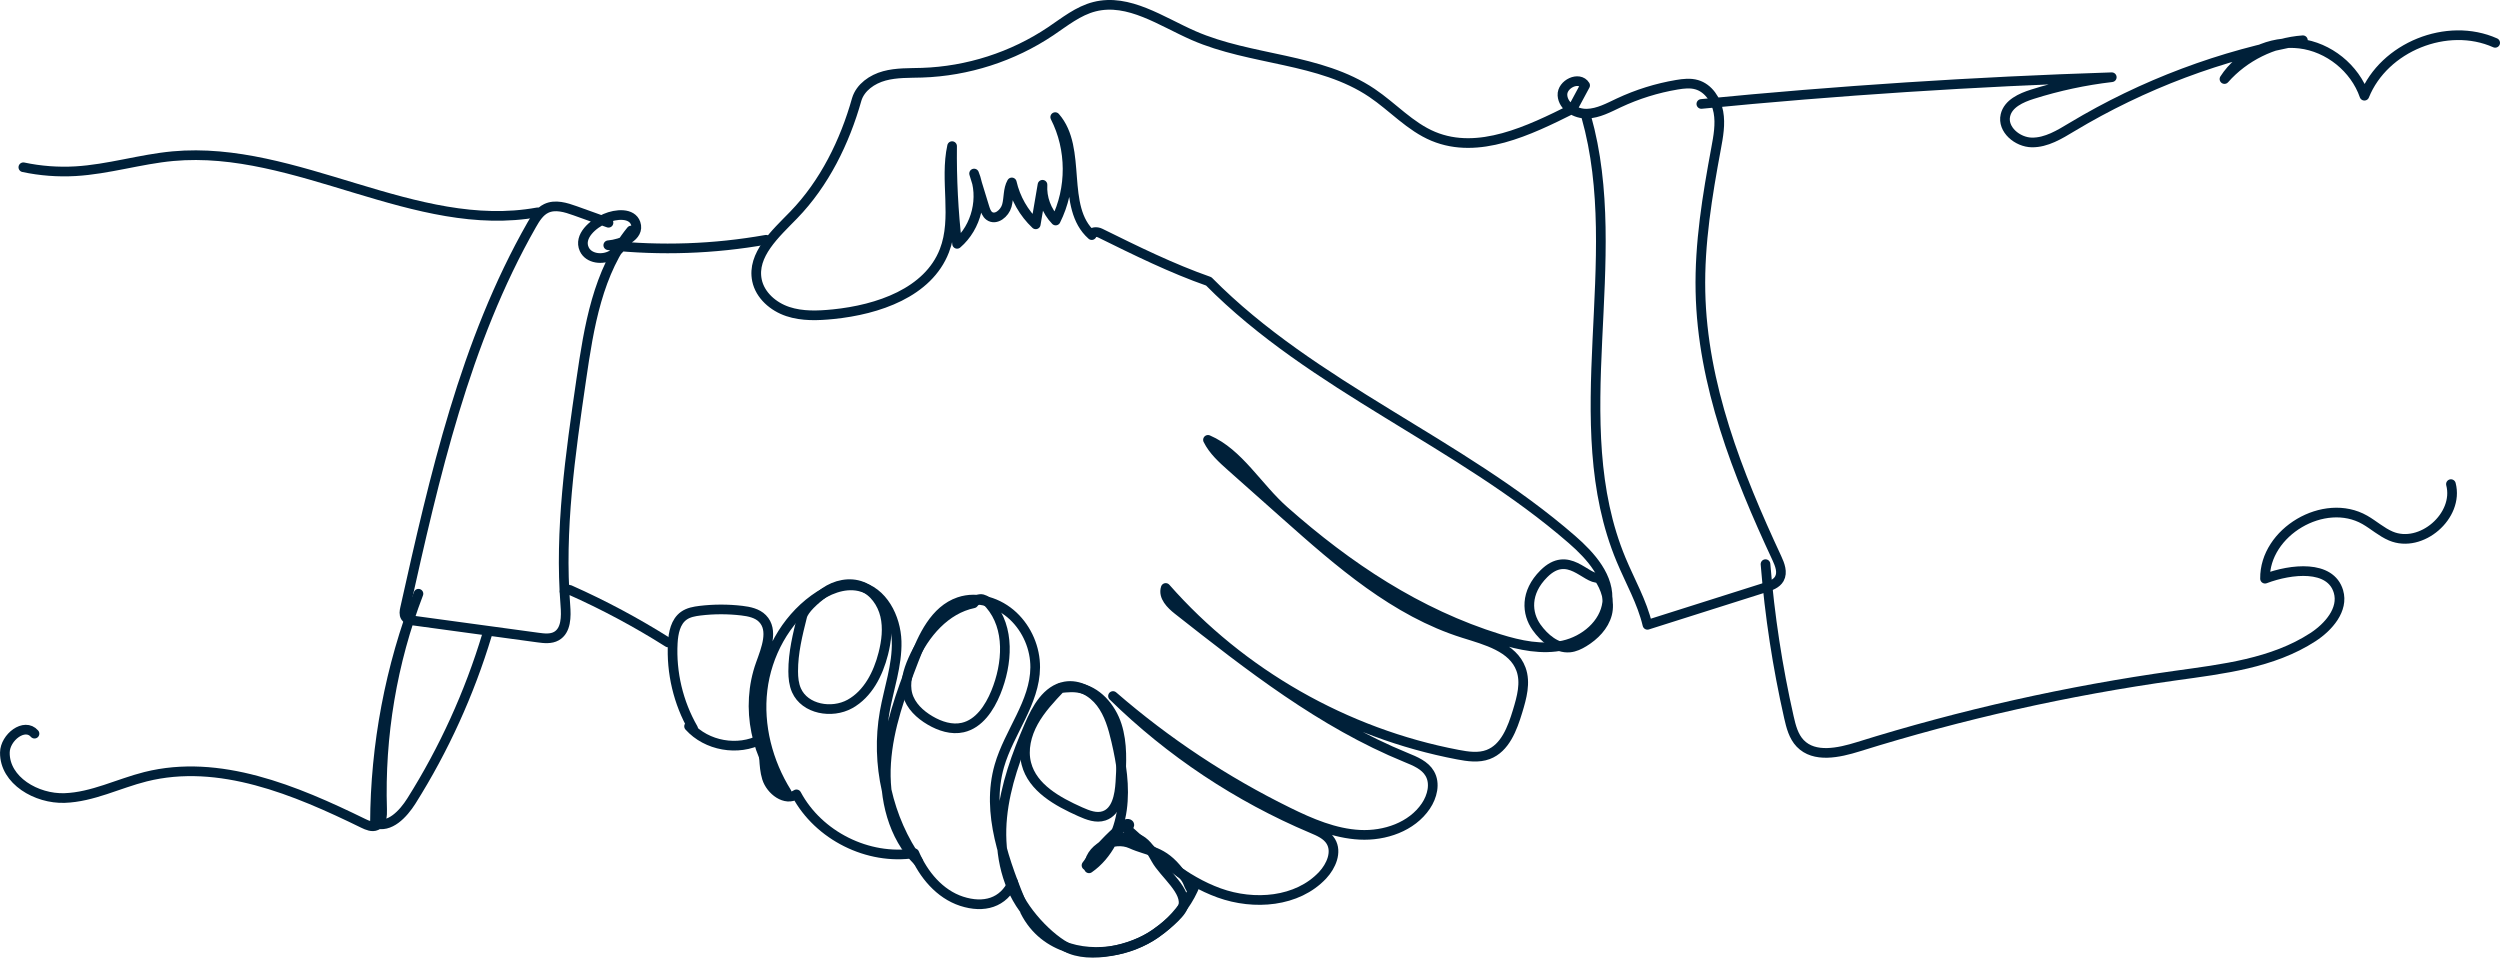
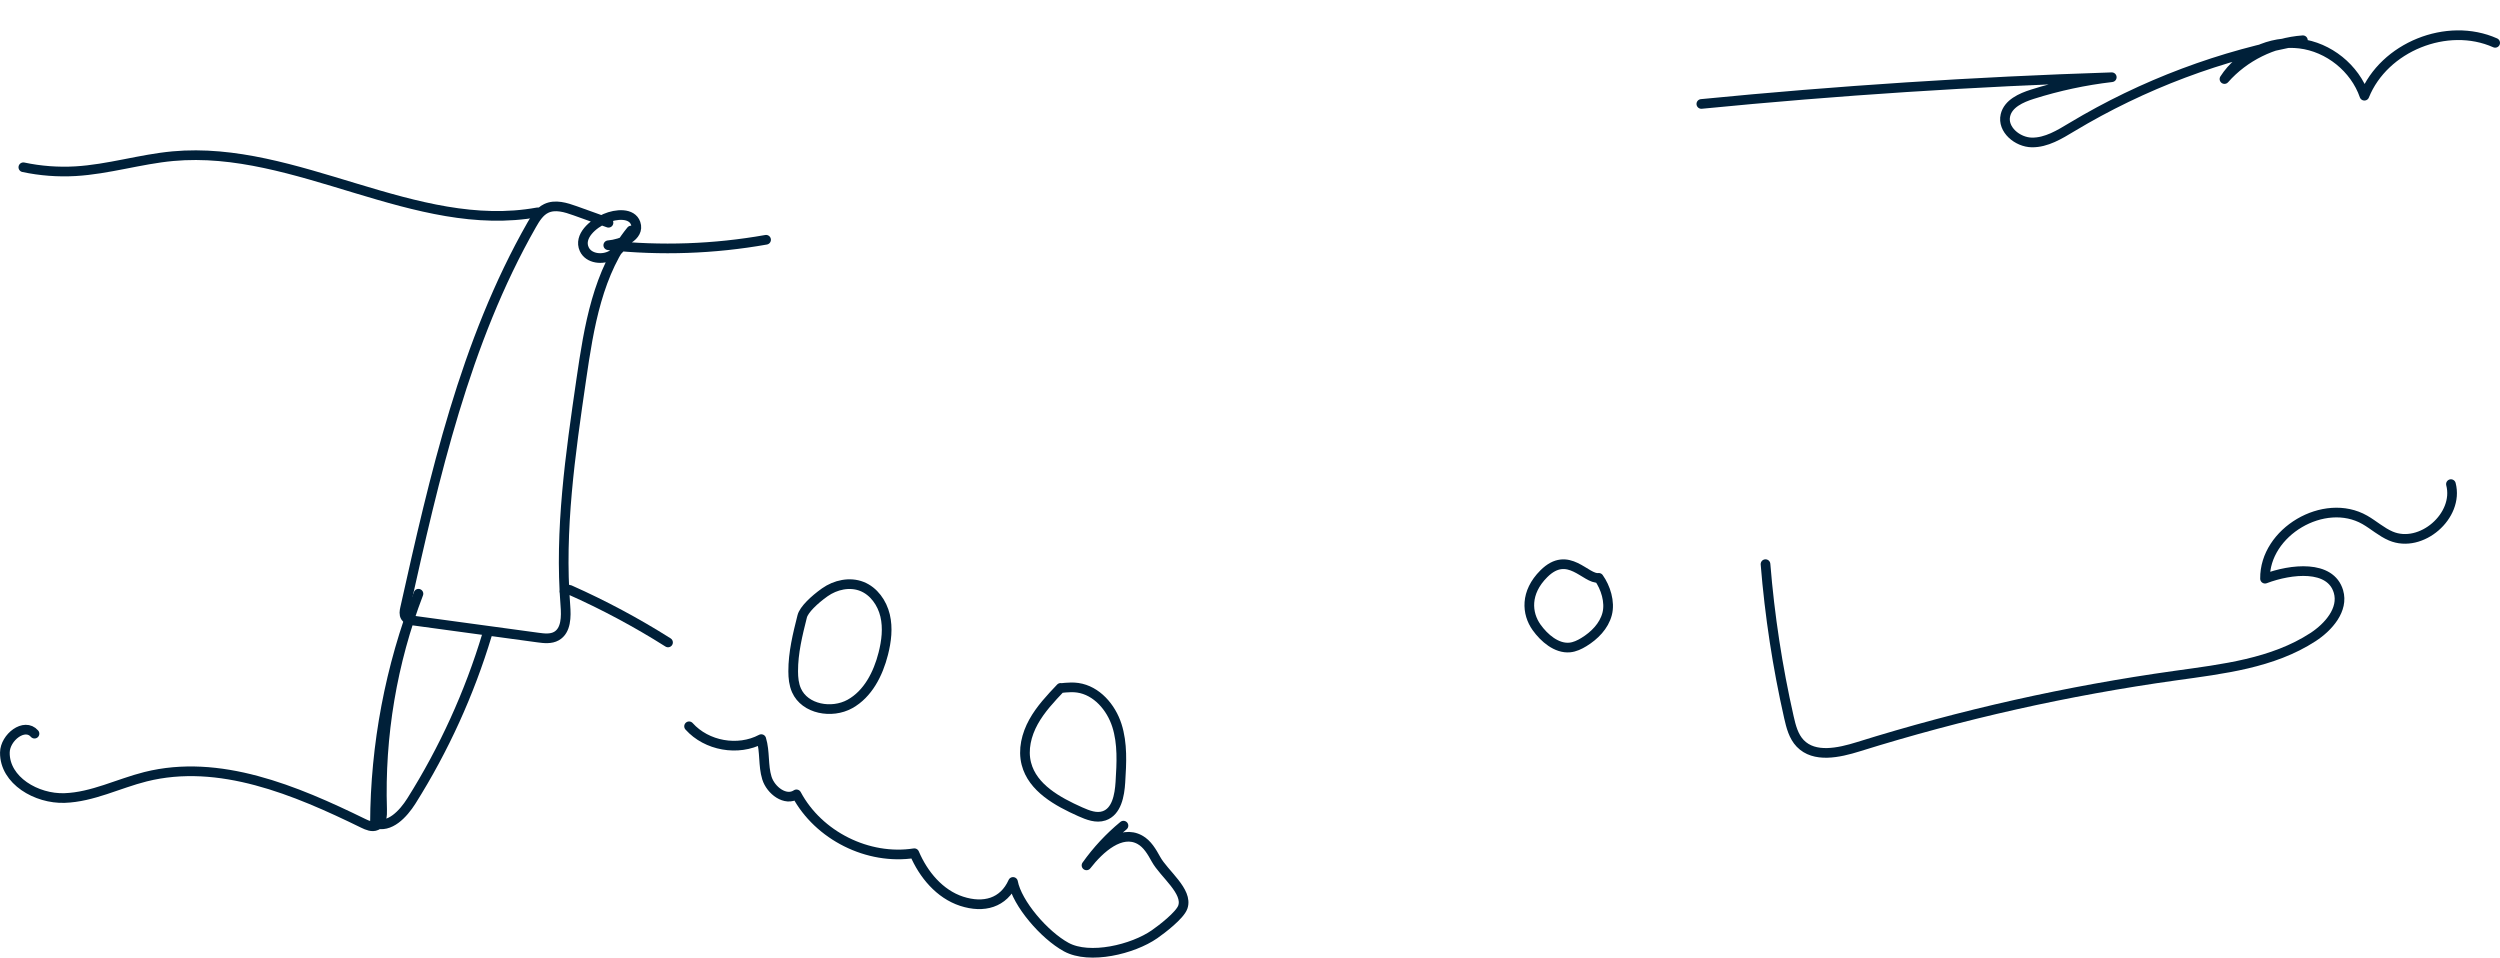
<svg xmlns="http://www.w3.org/2000/svg" id="b" data-name="Layer 2" width="129.272" height="49.518" viewBox="0 0 129.272 49.518">
  <g id="c" data-name="Layer 1">
    <g>
-       <path d="m82.023,6.032c2.098,7.428-1.169,15.797,1.805,22.919.466,1.116,1.081,2.182,1.359,3.358,2.03-.643,4.06-1.286,6.089-1.929.281-.089.588-.198.732-.454.184-.327.026-.732-.132-1.071-2.034-4.367-3.849-8.973-3.948-13.788-.052-2.481.355-4.946.808-7.385.116-.624.235-1.264.121-1.888-.113-.624-.513-1.238-1.122-1.414-.33-.096-.685-.055-1.024.002-1.037.174-2.049.49-3.001.936-.529.249-1.063.543-1.647.56-.585.017-1.233-.365-1.27-.948-.038-.583.867-1.014,1.172-.515-.218.405-.436.811-.654,1.217-2.259,1.13-4.864,2.388-7.193,1.419-1.202-.5-2.098-1.52-3.177-2.247-2.691-1.814-6.248-1.664-9.222-2.964-1.666-.728-3.357-1.939-5.12-1.495-.848.214-1.548.788-2.274,1.275-1.959,1.314-4.292,2.064-6.65,2.14-.652.021-1.316-.008-1.946.164-.63.171-1.239.591-1.428,1.215-.616,2.192-1.671,4.342-3.26,5.979-.941.969-2.17,2.056-1.898,3.379.16.774.842,1.362,1.592,1.612.751.25,1.564.217,2.351.138,2.314-.234,4.909-1.114,5.748-3.283.656-1.695.007-3.633.398-5.408-.019,1.687.067,3.376.259,5.053,1.011-.867,1.382-2.403.879-3.636.178.58.356,1.16.534,1.741.052.168.112.349.254.452.333.242.796-.134.905-.532s.054-.843.257-1.201c.187.823.624,1.588,1.238,2.167.116-.681.232-1.363.349-2.046-.045.675.21,1.364.682,1.849.828-1.654.819-3.701-.024-5.347,1.437,1.64.257,4.655,1.889,6.101-.03-.183.267-.188.433-.106,1.855.915,3.709,1.83,5.616,2.498,5.408,5.473,12.97,8.295,18.777,13.344.981.853,1.986,1.971,1.829,3.262-.136,1.118-1.167,1.971-2.266,2.216-1.099.246-2.248.002-3.323-.333-4.207-1.307-7.817-3.711-11.117-6.628-1.392-1.23-2.345-2.979-3.939-3.665.275.555.749.981,1.212,1.393.936.832,1.871,1.663,2.808,2.495,2.773,2.466,5.661,4.998,9.202,6.109,1.158.364,2.548.722,2.964,1.862.254.696.039,1.465-.176,2.174-.272.897-.647,1.909-1.525,2.238-.495.186-1.045.105-1.563.006-5.802-1.1-11.208-4.185-15.107-8.619-.143.44.262.85.625,1.136,3.695,2.908,7.452,5.853,11.805,7.631.465.19.971.395,1.223.829.3.514.131,1.187-.202,1.681-.726,1.077-2.121,1.553-3.419,1.486-1.297-.067-2.525-.593-3.691-1.166-3.264-1.601-6.32-3.626-9.067-6.009,2.958,2.899,6.467,5.234,10.284,6.844.371.156.771.327.979.672.333.552.017,1.277-.422,1.748-1.31,1.4-3.55,1.57-5.353.918-1.804-.651-3.277-1.967-4.699-3.253-.077-.069-.161-.162-.133-.262.027-.1.229-.069.184.024" fill="none" stroke="#002039" stroke-linecap="round" stroke-linejoin="round" stroke-width=".5" />
      <path d="m58.093,42.693c-.724.597-1.368,1.289-1.911,2.054.684-.883,1.783-1.865,2.759-1.324.387.214.62.622.834,1.009.415.754,1.671,1.66,1.387,2.473-.15.428-1.088,1.144-1.46,1.403-1.127.784-3.361,1.322-4.567.665-1.137-.619-2.545-2.26-2.753-3.369-.489,1.094-1.517,1.37-2.657.999-1.139-.371-1.977-1.382-2.446-2.484-2.393.372-4.955-.908-6.095-3.044-.563.377-1.33-.2-1.53-.848-.199-.648-.091-1.36-.289-2.008-1.203.639-2.825.351-3.734-.663" fill="none" stroke="#002039" stroke-linecap="round" stroke-linejoin="round" stroke-width=".5" />
-       <path d="m35.838,37.669c-.765-1.332-1.134-2.888-1.05-4.421.029-.524.144-1.105.572-1.409.241-.172.545-.225.838-.261.715-.086,1.44-.086,2.155-.003.389.046.801.13,1.074.409.583.595.186,1.571-.096,2.355-.802,2.234-.262,4.894,1.349,6.638-.979-1.57-1.47-3.463-1.251-5.3.219-1.837,1.175-3.599,2.671-4.687.673-.489,1.511-.849,2.324-.676,1.213.258,1.904,1.611,1.939,2.851.034,1.24-.405,2.437-.621,3.658-.472,2.665.167,5.51,1.733,7.717-1.303-1.298-1.775-3.252-1.655-5.087.12-1.835.765-3.59,1.425-5.306.473-1.231,1.097-2.595,2.345-3.022.96-.328,2.064.034,2.802.73.72.679,1.142,1.665,1.136,2.654-.011,1.821-1.351,3.345-1.854,5.095-.701,2.442.283,5.016,1.251,7.365-.969-1.337-1.264-3.076-1.102-4.719.162-1.644.745-3.216,1.397-4.734.377-.878.913-1.855,1.854-2.022.702-.125,1.416.28,1.848.847.431.568.631,1.274.793,1.969.272,1.163.463,2.367.3,3.551-.164,1.184-.723,2.355-1.703,3.039-.067-1.007,1.256-1.685,2.175-1.269.92.416,1.624.314,2.505,1.472.65.407.415,1.251.827.605-.639,1.631-2.095,2.918-3.793,3.352-1.697.434-4.011.088-5.027-1.943" fill="none" stroke="#002039" stroke-linecap="round" stroke-linejoin="round" stroke-width=".5" />
      <path d="m54.844,35.57c-.517.545-1.038,1.098-1.402,1.755-.364.657-.558,1.44-.37,2.167.322,1.25,1.611,1.959,2.79,2.485.389.173.824.345,1.228.209.65-.219.801-1.054.844-1.739.061-.985.12-1.997-.181-2.937-.301-.94-1.047-1.805-2.024-1.947-.452-.066-.954.047-.885.008Z" fill="none" stroke="#002039" stroke-linecap="round" stroke-linejoin="round" stroke-width=".5" />
-       <path d="m50.34,31.197c-1.457.301-2.541,1.57-3.14,2.932-.247.562-.433,1.192-.271,1.784.161.586.641,1.034,1.166,1.341.509.299,1.113.497,1.688.366.844-.191,1.384-1.014,1.712-1.815.606-1.482.738-3.339-.31-4.551-.207-.239-.527-.459-.845-.057Z" fill="none" stroke="#002039" stroke-linecap="round" stroke-linejoin="round" stroke-width=".5" />
      <path d="m41.481,31.871c-.235.934-.47,1.881-.466,2.844.001.335.034.676.17.982.433.977,1.827,1.223,2.762.705.936-.518,1.461-1.561,1.725-2.597.165-.646.249-1.331.095-1.979-.155-.649-.582-1.259-1.202-1.503-.627-.247-1.365-.084-1.915.305-.55.39-1.082.898-1.169,1.244Z" fill="none" stroke="#002039" stroke-linecap="round" stroke-linejoin="round" stroke-width=".5" />
      <path d="m82.671,29.881c-.673.089-1.578-1.472-2.839-.215-.981.977-.888,2.056-.378,2.773.393.553,1.036,1.103,1.711,1.042.263-.024.508-.142.733-.279.55-.335,1.04-.828,1.204-1.452s-.081-1.377-.432-1.87Z" fill="none" stroke="#002039" stroke-linecap="round" stroke-linejoin="round" stroke-width=".5" />
      <path d="m39.613,12.398c-2.688.478-5.445.574-8.16.283.699-.059,1.645-.463,1.418-1.127-.193-.566-1.018-.497-1.567-.26-.661.285-1.392.934-1.094,1.589.226.498.95.579,1.422.304.472-.275.75-.783,1.005-1.267-1.728,2.129-2.185,4.988-2.58,7.701-.564,3.873-1.13,7.784-.822,11.686.046.581.045,1.297-.462,1.584-.283.16-.631.121-.953.077-2.139-.292-4.278-.583-6.418-.874-.162-.022-.344-.056-.434-.192-.087-.13-.056-.302-.022-.454,1.523-6.819,3.09-13.755,6.55-19.825.189-.331.402-.677.745-.843.467-.226,1.018-.053,1.506.122.573.206,1.145.412,1.718.617" fill="none" stroke="#002039" stroke-linecap="round" stroke-linejoin="round" stroke-width=".5" />
      <path d="m34.543,33.22c-1.627-1.029-3.33-1.939-5.089-2.721-.129-.057-.354.088-.22.131" fill="none" stroke="#002039" stroke-linecap="round" stroke-linejoin="round" stroke-width=".5" />
      <path d="m27.794,10.98c-6.308,1.148-12.463-3.49-18.849-2.905-1.696.156-3.345.68-5.045.778-.902.052-1.81-.017-2.693-.204" fill="none" stroke="#002039" stroke-linecap="round" stroke-linejoin="round" stroke-width=".5" />
      <path d="m25.185,32.822c-.91,3.022-2.229,5.92-3.909,8.591-.427.678-1.137,1.435-1.887,1.153.016-4.048.782-8.092,2.249-11.865-1.36,3.545-2.002,7.362-1.879,11.156.011.313-.016.699-.3.83-.212.097-.458-.007-.668-.109-3.525-1.724-7.457-3.368-11.263-2.415-1.405.352-2.741,1.052-4.188,1.102s-3.104-.904-3.088-2.352c.008-.784,1.018-1.568,1.532-.976" fill="none" stroke="#002039" stroke-linecap="round" stroke-linejoin="round" stroke-width=".5" />
      <path d="m91.292,29.171c.215,2.662.62,5.308,1.209,7.912.11.487.24.996.585,1.356.734.765,1.992.49,3.005.174,5.348-1.67,10.834-2.9,16.383-3.676,2.465-.345,5.042-.635,7.128-1.993.809-.527,1.59-1.428,1.317-2.355-.41-1.393-2.438-1.18-3.797-.666-.031-2.417,3.059-4.239,5.159-3.042.46.262.86.63,1.347.837,1.564.663,3.536-1.041,3.107-2.685" fill="none" stroke="#002039" stroke-linecap="round" stroke-linejoin="round" stroke-width=".5" />
      <path d="m87.974,5.375c7.057-.693,14.136-1.154,21.223-1.382-1.391.162-2.766.457-4.102.879-.59.186-1.255.485-1.397,1.087-.173.731.618,1.397,1.369,1.407.751.009,1.431-.412,2.075-.799,3.664-2.201,7.731-3.729,11.938-4.486-1.543.109-3.033.845-4.056,2.006.816-1.27,2.388-2.012,3.888-1.833s2.853,1.268,3.348,2.695c1.012-2.519,4.283-3.842,6.762-2.734" fill="none" stroke="#002039" stroke-linecap="round" stroke-linejoin="round" stroke-width=".5" />
    </g>
  </g>
</svg>